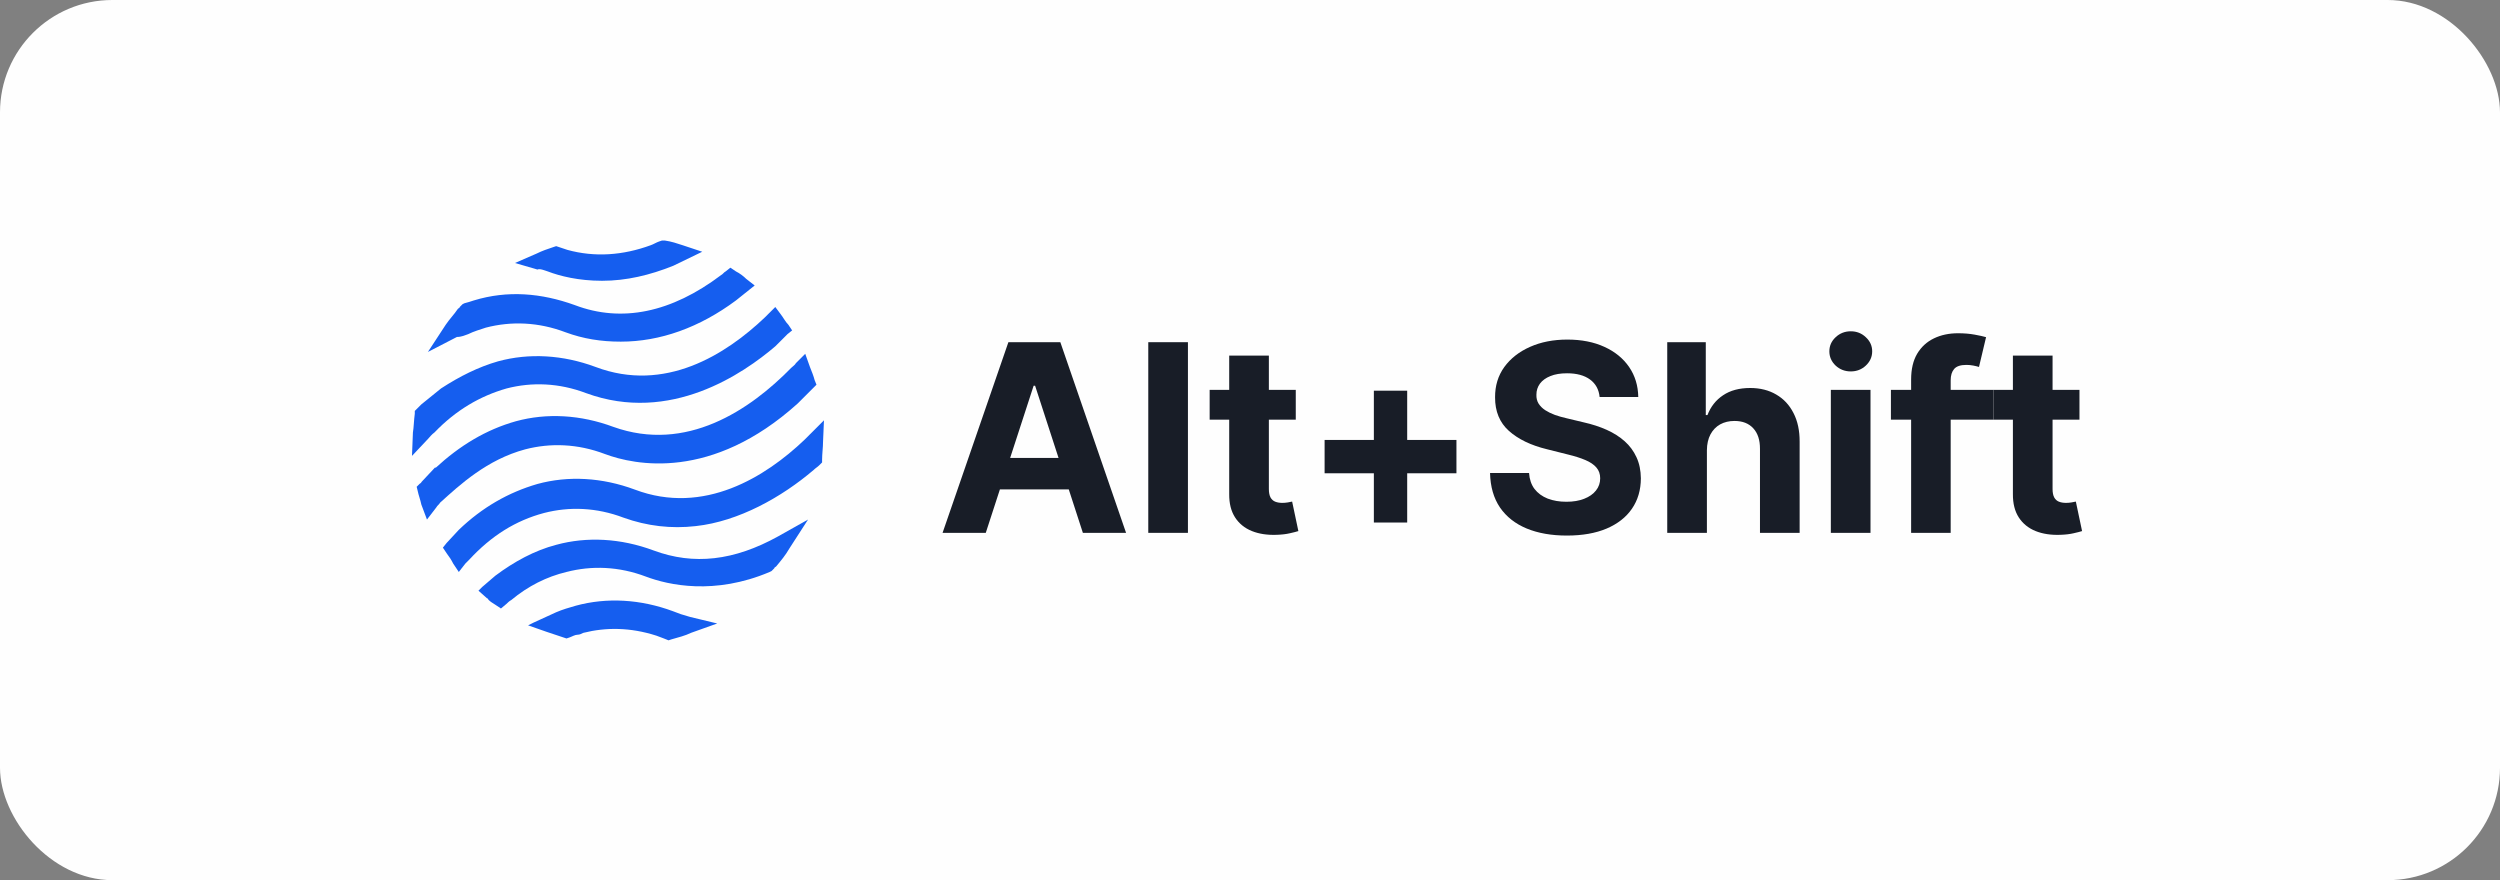
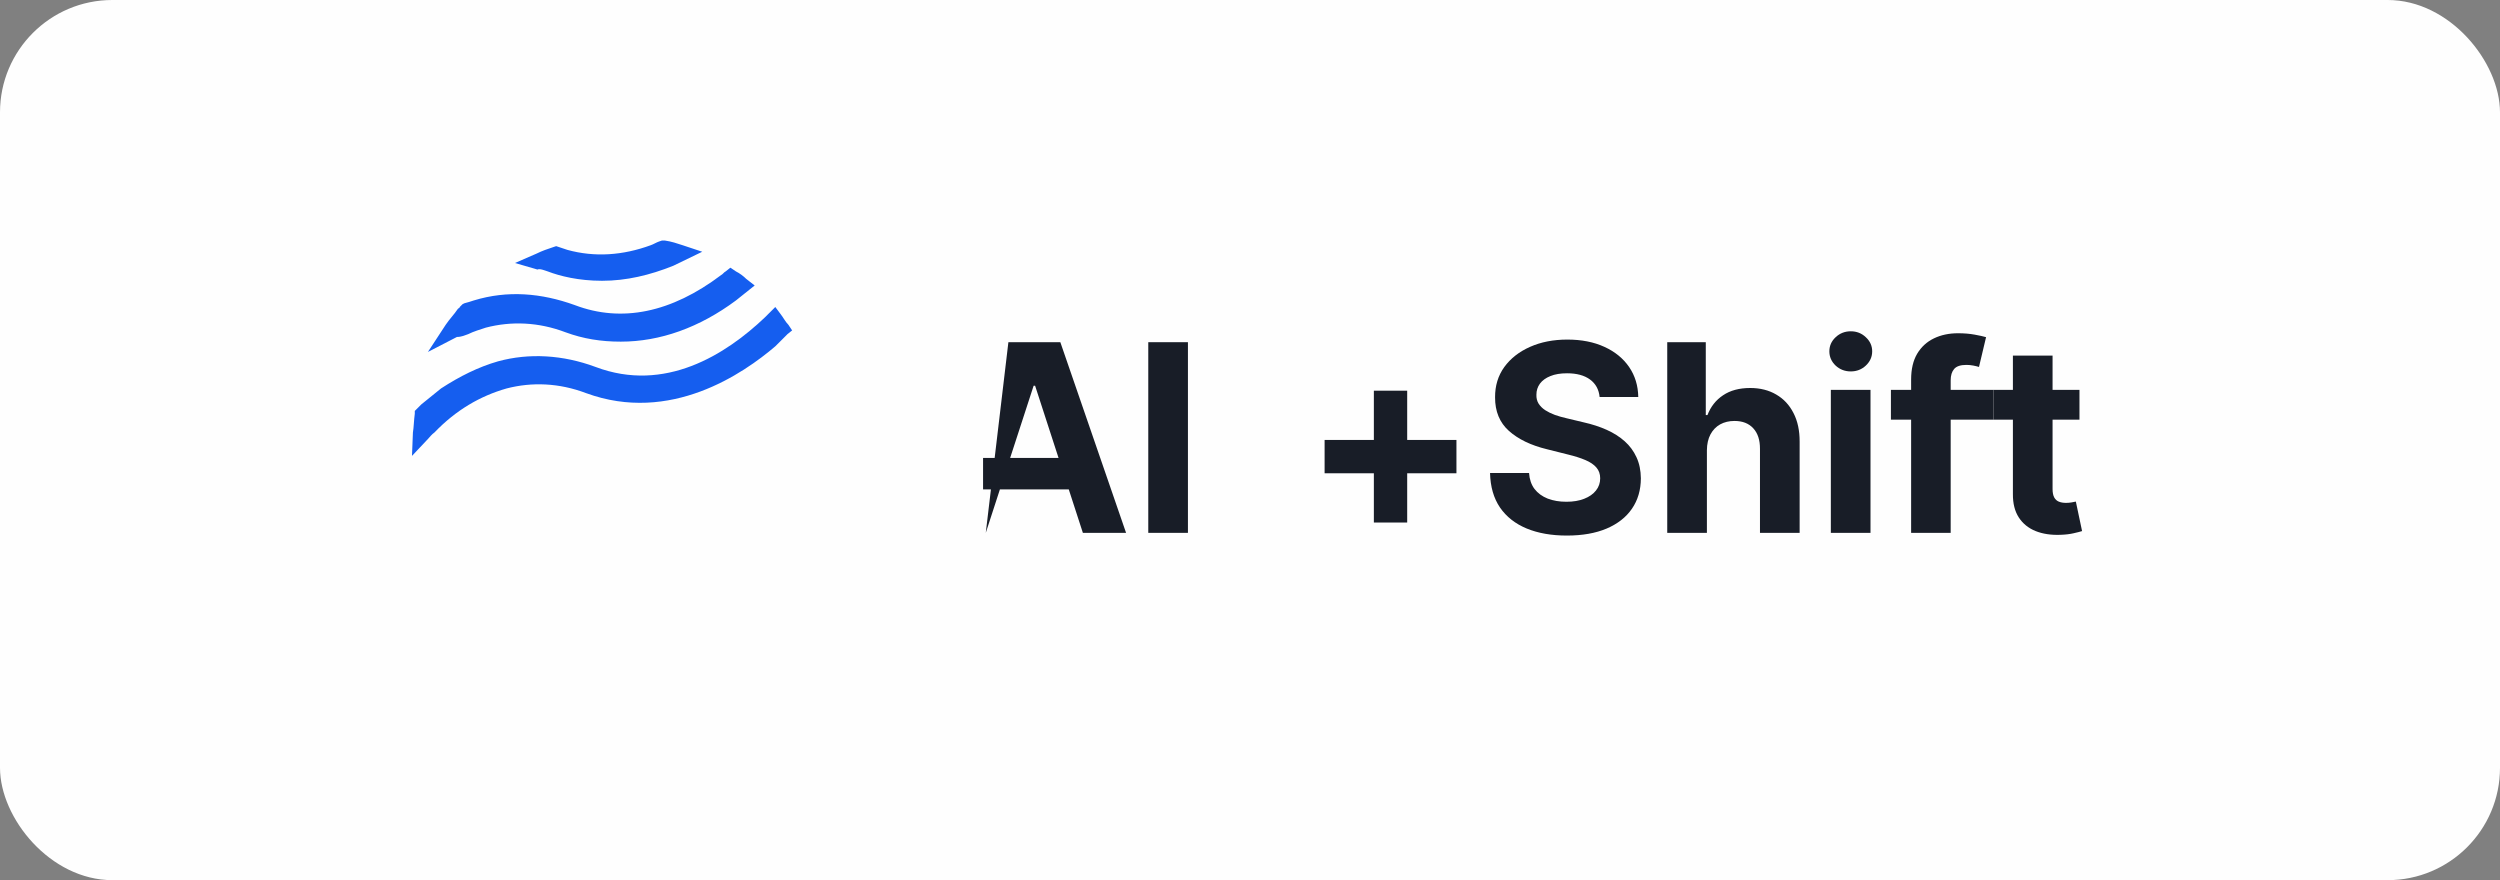
<svg xmlns="http://www.w3.org/2000/svg" width="267" height="94" viewBox="0 0 267 94" fill="none">
  <rect x="0" y="0" width="267" height="94" fill="#808080" stroke="none" />
  <rect width="267" height="94" rx="12" fill="#FEFEFE" />
-   <path d="M69.8 58.787C66.3 57.487 62.7 57.287 59.4 58.187C57.1 58.787 54.9 59.987 52.9 61.487L51.5 62.687L51.1 63.087L52 63.887C52.1 63.887 52.1 63.987 52.2 64.087C52.4 64.287 52.6 64.387 52.9 64.587L53.5 64.987L54.1 64.487C54.2 64.387 54.4 64.187 54.6 64.087C56.4 62.587 58.4 61.587 60.5 61.087C63.2 60.387 66.1 60.487 69 61.587C71.4 62.487 76.3 63.587 82.2 61.087L82.4 60.987L82.7 60.687C82.7 60.587 82.8 60.587 82.9 60.487C83.4 59.887 83.9 59.287 84.3 58.587L86.3 55.487L83.1 57.287C78.4 59.887 74.1 60.387 69.8 58.787Z" fill="#155EEF" />
-   <path d="M56.1 47.988C58.8 47.288 61.7 47.388 64.6 48.488C67.8 49.688 76 51.388 85.2 43.088L86.7 41.588L86.8 41.488L87.2 41.088L87 40.588C86.9 40.188 86.7 39.688 86.5 39.188L86 37.788L85 38.788C84.9 38.988 84.7 39.088 84.5 39.288C80.1 43.788 73.3 48.388 65.5 45.588C62 44.288 58.4 44.088 55.1 44.988C51.9 45.888 49.1 47.588 46.5 49.988V49.888L45 51.488C45 51.588 44.9 51.588 44.8 51.688L44.5 51.988L44.6 52.388C44.7 52.888 44.9 53.388 45 53.888L45.6 55.488L46.6 54.188C46.7 53.988 46.9 53.888 47 53.688C49.1 51.788 52 49.088 56.1 47.988Z" fill="#155EEF" />
  <path d="M46.4 46.188C48.7 43.788 51.3 42.288 54.1 41.488C56.8 40.788 59.7 40.888 62.6 41.988C71.6 45.288 79.4 39.888 82.8 36.988L84.1 35.688L84.6 35.288L84.2 34.688C83.9 34.388 83.7 33.988 83.4 33.588L82.8 32.788L82.1 33.488C82 33.588 81.8 33.788 81.7 33.888C77.5 37.888 71 41.988 63.6 39.188C60.1 37.888 56.5 37.688 53.2 38.588C51.1 39.188 49.1 40.188 47.1 41.488L45 43.188C44.8 43.388 44.7 43.488 44.5 43.688L44.3 43.888V44.188C44.2 44.888 44.2 45.588 44.1 46.188L44 48.688L45.7 46.888C45.9 46.688 46.1 46.388 46.4 46.188Z" fill="#155EEF" />
-   <path d="M72.7 65.588L72.5 66.188L72.7 65.588C72.4 65.487 72.2 65.388 71.9 65.287C68.4 63.987 64.8 63.788 61.5 64.688C60.8 64.888 60.1 65.088 59.4 65.388L57 66.487L56.4 66.787L58.4 67.487C59 67.688 59.6 67.888 60.2 68.088L60.5 68.188L60.8 68.088C61.1 67.987 61.4 67.787 61.7 67.787C61.9 67.787 62.1 67.688 62.3 67.588C64.7 66.987 67.3 66.987 70.1 67.888C70.4 67.987 70.6 68.088 70.9 68.188L71.4 68.388L71.7 68.287C72.4 68.088 73.2 67.888 73.8 67.588L76.6 66.588L73.7 65.888C73.4 65.787 73 65.688 72.7 65.588Z" fill="#155EEF" />
-   <path d="M88 44.888L86.5 46.388C86.3 46.588 86.1 46.788 85.9 46.988C81.8 50.888 75.2 55.088 67.8 52.288C64.3 50.988 60.7 50.788 57.4 51.688C54.3 52.588 51.5 54.188 49 56.588L47.7 57.988L47.3 58.488L47.7 59.088C48 59.488 48.2 59.788 48.4 60.188L49 61.088L49.7 60.188C49.8 60.088 50 59.888 50.1 59.788C52.5 57.188 55.1 55.588 58.1 54.788C60.8 54.088 63.7 54.188 66.6 55.288C69.1 56.188 71.7 56.488 74.3 56.188C78.9 55.688 83.5 53.088 86.9 50.188C87.1 49.988 87.3 49.888 87.5 49.688L87.8 49.388V49.088C87.8 48.488 87.9 47.788 87.9 47.188L88 44.888Z" fill="#155EEF" />
  <path d="M50 35.688L49.7 35.088L50 35.688C50.6 35.388 51.3 35.188 51.9 34.988C54.6 34.288 57.5 34.388 60.4 35.488C62.3 36.188 64.2 36.488 66.3 36.488C70.5 36.488 74.7 34.988 78.6 32.088L80.1 30.888L80.6 30.488L79.7 29.788C79.4 29.488 79 29.188 78.6 28.988L78 28.588L77.5 28.988C77.3 29.088 77.2 29.288 77 29.388C71.7 33.388 66.4 34.488 61.4 32.588C57.8 31.288 54.2 30.988 50.6 32.088C50.3 32.188 50 32.288 49.6 32.388L49.4 32.488L49.1 32.788C49.1 32.888 49 32.888 48.9 32.988C48.5 33.588 48 34.088 47.6 34.688L45.7 37.588L48.8 35.988C49.3 35.988 49.7 35.788 50 35.688Z" fill="#155EEF" />
  <path d="M58.2 28.887L58.5 28.988C59.8 29.488 61.8 29.988 64.3 29.988C66.9 29.988 69.4 29.387 71.9 28.387L75 26.887L72.9 26.188C72.3 25.988 71.7 25.788 71 25.688H70.7L70.4 25.788C70.1 25.887 69.8 26.087 69.5 26.188C66.5 27.288 63.5 27.488 60.6 26.688C60.3 26.587 60 26.488 59.7 26.387L59.4 26.288L59.1 26.387C58.5 26.587 57.9 26.788 57.3 27.087L55 28.087L57.4 28.788C57.6 28.688 57.9 28.788 58.2 28.887Z" fill="#155EEF" />
-   <path d="M105.28 56.909H100.666L107.696 36.546H113.244L120.264 56.909H115.651L110.55 41.199H110.391L105.28 56.909ZM104.991 48.905H115.889V52.266H104.991V48.905Z" fill="#181D27" />
+   <path d="M105.28 56.909L107.696 36.546H113.244L120.264 56.909H115.651L110.55 41.199H110.391L105.28 56.909ZM104.991 48.905H115.889V52.266H104.991V48.905Z" fill="#181D27" />
  <path d="M126.871 36.546V56.909H122.636V36.546H126.871Z" fill="#181D27" />
-   <path d="M138.388 41.637V44.818H129.191V41.637H138.388ZM131.279 37.977H135.515V52.216C135.515 52.607 135.574 52.912 135.693 53.131C135.813 53.343 135.979 53.492 136.191 53.578C136.409 53.664 136.661 53.708 136.946 53.708C137.145 53.708 137.344 53.691 137.543 53.658C137.742 53.618 137.894 53.588 138 53.568L138.666 56.72C138.454 56.787 138.156 56.863 137.772 56.949C137.387 57.042 136.92 57.098 136.37 57.118C135.349 57.158 134.454 57.022 133.685 56.71C132.923 56.399 132.329 55.915 131.905 55.259C131.481 54.602 131.272 53.774 131.279 52.773V37.977Z" fill="#181D27" />
  <path d="M146.728 55.806V41.726H150.288V55.806H146.728ZM141.468 50.546V46.986H155.548V50.546H141.468Z" fill="#181D27" />
  <path d="M170.84 42.402C170.761 41.6 170.419 40.977 169.816 40.533C169.213 40.089 168.394 39.867 167.36 39.867C166.657 39.867 166.064 39.966 165.58 40.165C165.096 40.357 164.725 40.626 164.467 40.97C164.215 41.315 164.089 41.706 164.089 42.144C164.075 42.508 164.152 42.827 164.317 43.098C164.49 43.37 164.725 43.605 165.023 43.804C165.322 43.996 165.666 44.166 166.057 44.311C166.449 44.45 166.866 44.57 167.31 44.669L169.14 45.107C170.028 45.306 170.843 45.571 171.586 45.902C172.328 46.234 172.971 46.641 173.515 47.125C174.058 47.609 174.479 48.179 174.778 48.836C175.083 49.492 175.238 50.244 175.245 51.093C175.238 52.339 174.92 53.419 174.29 54.334C173.667 55.242 172.766 55.948 171.586 56.452C170.413 56.949 168.997 57.198 167.34 57.198C165.696 57.198 164.264 56.946 163.045 56.442C161.832 55.938 160.884 55.193 160.201 54.205C159.525 53.211 159.17 51.981 159.137 50.516H163.303C163.35 51.199 163.545 51.769 163.89 52.226C164.241 52.677 164.709 53.018 165.292 53.25C165.882 53.476 166.548 53.588 167.29 53.588C168.02 53.588 168.653 53.482 169.19 53.27C169.733 53.058 170.154 52.763 170.452 52.385C170.751 52.007 170.9 51.573 170.9 51.083C170.9 50.625 170.764 50.241 170.492 49.929C170.227 49.618 169.836 49.352 169.319 49.134C168.808 48.915 168.182 48.716 167.44 48.537L165.222 47.98C163.505 47.563 162.15 46.91 161.155 46.022C160.161 45.133 159.667 43.937 159.674 42.432C159.667 41.199 159.995 40.122 160.658 39.2C161.328 38.279 162.246 37.56 163.413 37.043C164.579 36.526 165.905 36.267 167.39 36.267C168.901 36.267 170.22 36.526 171.347 37.043C172.481 37.56 173.362 38.279 173.992 39.2C174.622 40.122 174.947 41.189 174.967 42.402H170.84Z" fill="#181D27" />
  <path d="M182.297 48.08V56.909H178.061V36.546H182.178V44.331H182.357C182.702 43.43 183.258 42.724 184.027 42.213C184.796 41.696 185.761 41.438 186.921 41.438C187.981 41.438 188.906 41.67 189.695 42.134C190.49 42.591 191.107 43.251 191.544 44.112C191.988 44.968 192.207 45.992 192.201 47.185V56.909H187.965V47.941C187.971 46.999 187.733 46.267 187.249 45.743C186.772 45.219 186.102 44.958 185.24 44.958C184.664 44.958 184.153 45.08 183.709 45.325C183.272 45.571 182.927 45.929 182.675 46.399C182.43 46.863 182.304 47.423 182.297 48.08Z" fill="#181D27" />
  <path d="M195.534 56.909V41.637H199.77V56.909H195.534ZM197.662 39.668C197.032 39.668 196.492 39.459 196.041 39.041C195.597 38.617 195.375 38.11 195.375 37.52C195.375 36.937 195.597 36.436 196.041 36.019C196.492 35.594 197.032 35.382 197.662 35.382C198.292 35.382 198.829 35.594 199.273 36.019C199.723 36.436 199.949 36.937 199.949 37.52C199.949 38.11 199.723 38.617 199.273 39.041C198.829 39.459 198.292 39.668 197.662 39.668Z" fill="#181D27" />
  <path d="M212.89 41.637V44.818H201.95V41.637H212.89ZM204.108 56.909V40.533C204.108 39.426 204.323 38.508 204.754 37.779C205.191 37.05 205.788 36.503 206.544 36.138C207.299 35.773 208.158 35.591 209.119 35.591C209.769 35.591 210.362 35.641 210.899 35.74C211.442 35.84 211.847 35.929 212.112 36.009L211.356 39.191C211.19 39.138 210.985 39.088 210.74 39.041C210.501 38.995 210.256 38.972 210.004 38.972C209.381 38.972 208.947 39.118 208.701 39.409C208.456 39.694 208.333 40.095 208.333 40.612V56.909H204.108Z" fill="#181D27" />
  <path d="M222.087 41.637V44.818H212.89V41.637H222.087ZM214.978 37.977H219.214V52.216C219.214 52.607 219.273 52.912 219.393 53.131C219.512 53.343 219.678 53.492 219.89 53.578C220.109 53.664 220.361 53.708 220.646 53.708C220.844 53.708 221.043 53.691 221.242 53.658C221.441 53.618 221.593 53.588 221.7 53.568L222.366 56.72C222.154 56.787 221.855 56.863 221.471 56.949C221.086 57.042 220.619 57.098 220.069 57.118C219.048 57.158 218.153 57.022 217.384 56.71C216.622 56.399 216.029 55.915 215.604 55.259C215.18 54.602 214.971 53.774 214.978 52.773V37.977Z" fill="#181D27" />
</svg>